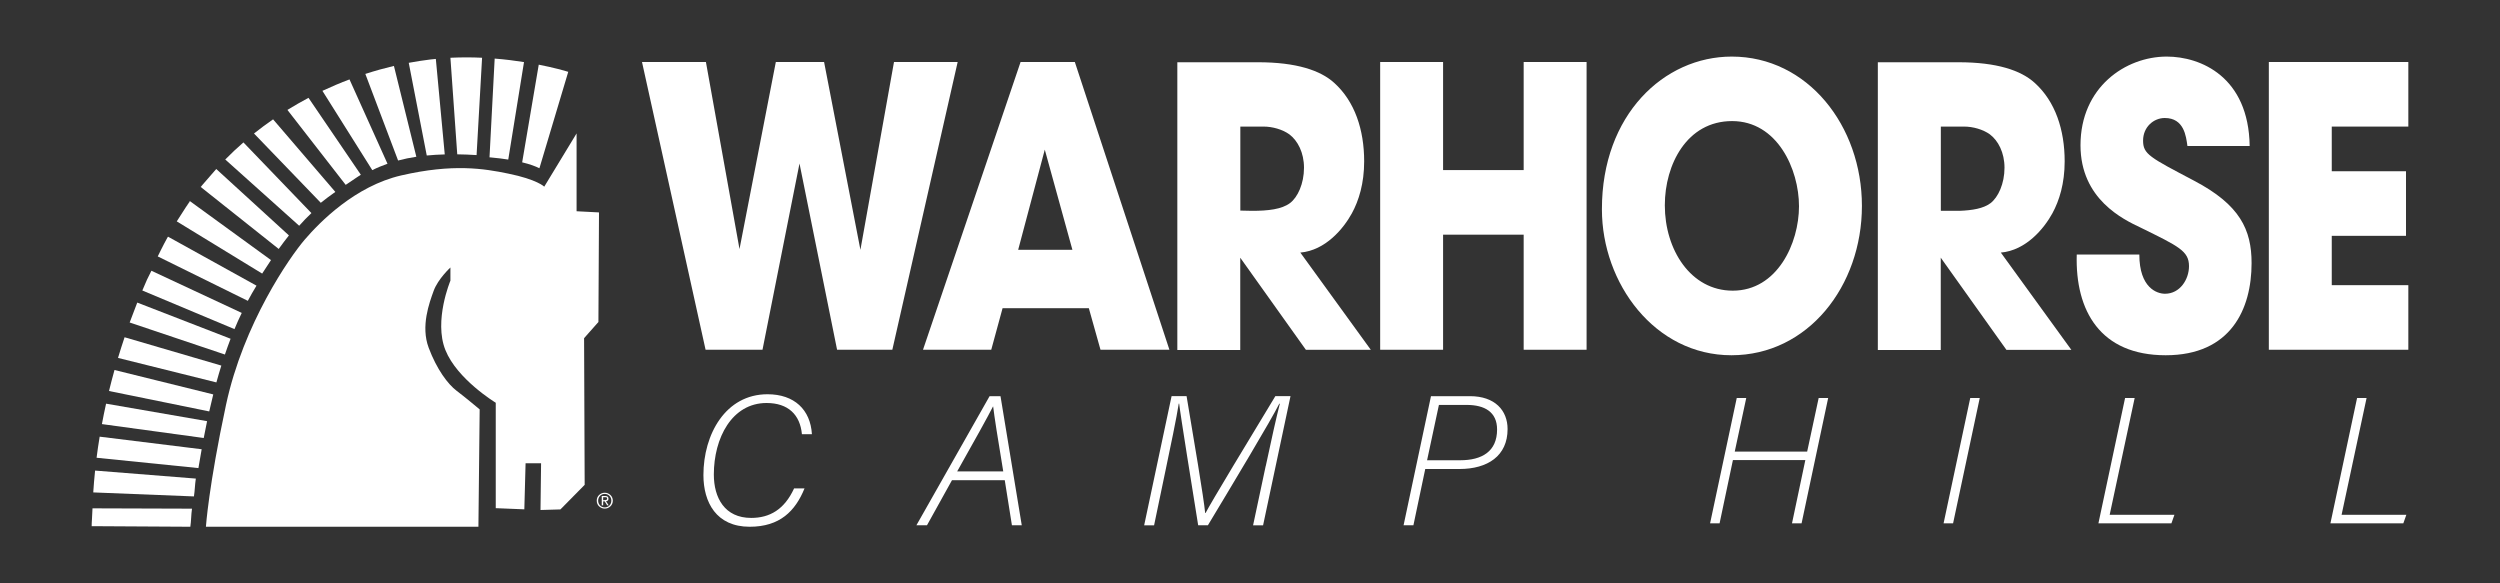
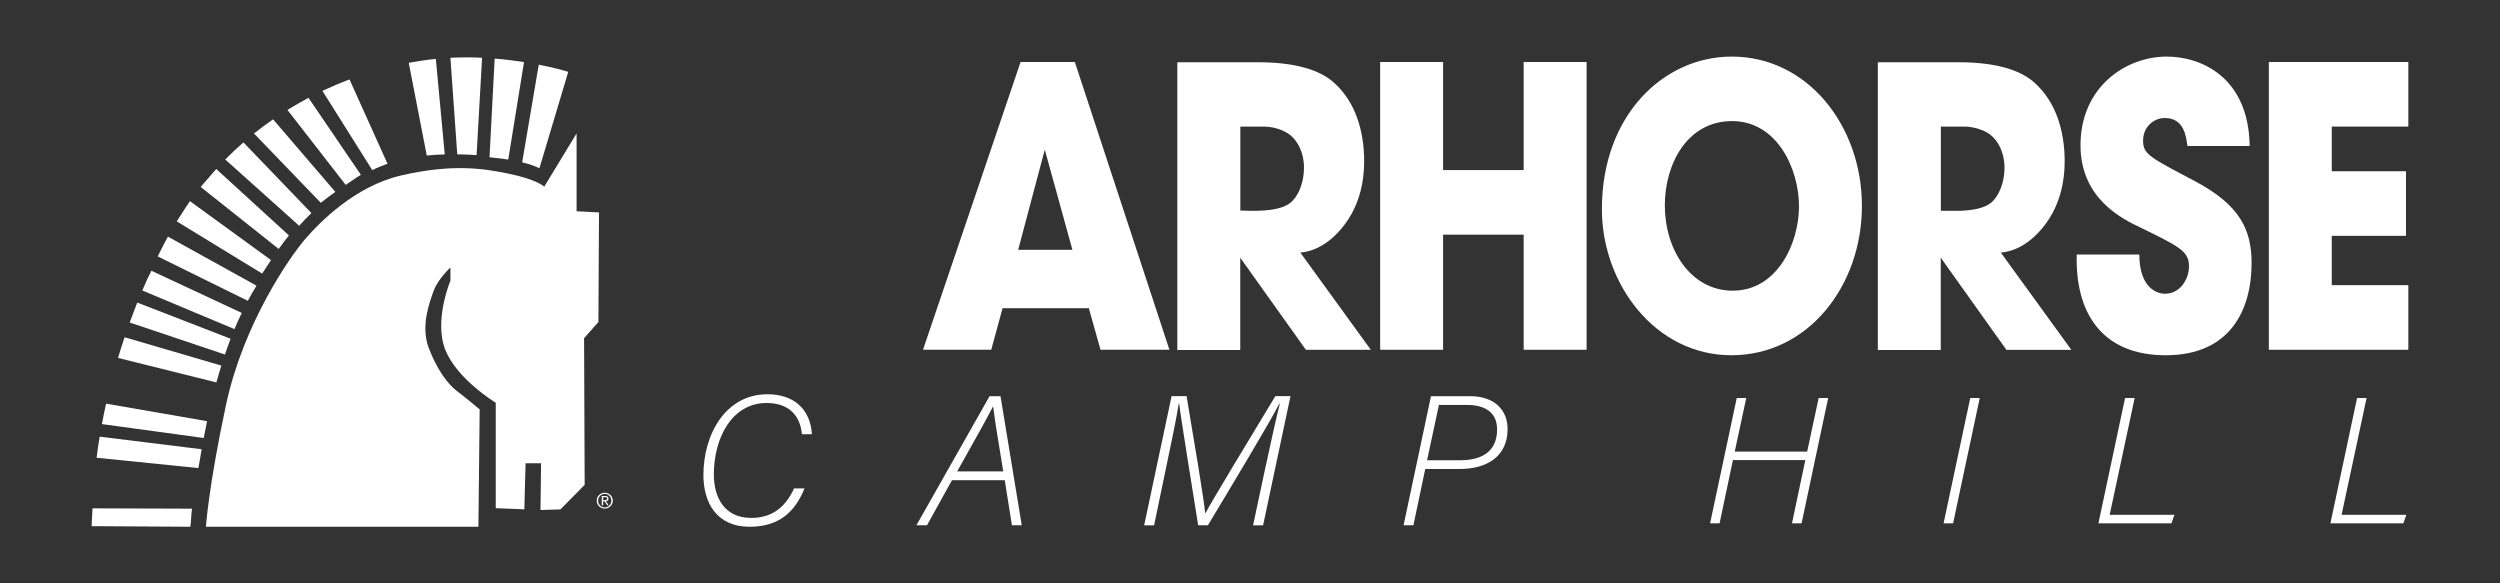
<svg xmlns="http://www.w3.org/2000/svg" id="Layer_2" viewBox="0 0 300 70">
  <rect x="0" y="0" width="300" height="70" fill="#333333" stroke="none" />
  <defs>
    <style>
      .cls-1 {
        fill: #fff;
        fill-rule: evenodd;
      }
    </style>
  </defs>
  <path class="cls-1" d="M64.65,7.76l-1.99,11.72c.97.23,1.63.49,2.07.71l3.46-11.57c-.44-.14-1.71-.5-3.54-.86" />
  <path class="cls-1" d="M24.71,63.21s.32-4.85,2.41-14.62c2.09-9.77,7.67-17.77,9.46-19.85,1.79-2.09,6.05-6.42,11.57-7.69,6.21-1.43,9.92-.82,12.83-.22,3.49.71,4.33,1.57,4.33,1.57l3.88-6.39v9.34l2.69.14-.07,13.15-1.72,1.94.07,17.6-2.91,2.95-2.39.07.07-5.61h-1.86l-.15,5.53-3.43-.14v-12.65s-4.63-2.8-6.04-6.32c-1.42-3.52.6-8.33.6-8.33v-1.58s-1.49,1.37-2.01,2.8c-.52,1.44-1.57,4.24-.6,6.83.97,2.59,2.31,4.38,3.36,5.17,1.05.79,2.76,2.23,2.76,2.23l-.15,14.08H24.71Z" />
  <path class="cls-1" d="M58.73,18.88s.09,0,.14.01c.8.07,1.5.16,2.12.26l1.89-11.7c-1.07-.17-2.25-.32-3.52-.42l-.62,11.86Z" />
  <path class="cls-1" d="M54.05,6.94l.82,11.58c.76.01,1.54.04,2.32.09l.66-11.68c-1.21-.06-2.49-.06-3.79,0" />
  <path class="cls-1" d="M49.05,7.54l2.16,11.12c.71-.07,1.43-.11,2.16-.13l-1.07-11.46c-.22.02-.45.05-.67.07-.81.1-1.68.23-2.59.4" />
-   <path class="cls-1" d="M47.78,19.26c.71-.19,1.44-.34,2.18-.45l-2.69-10.9c-1.1.26-2.25.58-3.43.96l3.93,10.39Z" />
  <path class="cls-1" d="M44.67,20.42c.59-.3,1.21-.55,1.83-.77l-4.56-10.12c-1.07.4-2.15.86-3.25,1.37l5.98,9.51Z" />
  <path class="cls-1" d="M41.49,22.18c.43-.29.88-.59,1.35-.91.15-.1.31-.2.46-.3l-6.28-9.23c-.84.45-1.69.93-2.53,1.45l6.99,8.99Z" />
  <path class="cls-1" d="M38.49,24.34c.57-.46,1.15-.89,1.75-1.31l-7.47-8.71c-.77.53-1.53,1.1-2.29,1.7l8.01,8.31Z" />
  <path class="cls-1" d="M27.03,19.14l8.87,7.95c.5-.57.99-1.06,1.47-1.52l-8.16-8.48c-.74.64-1.47,1.33-2.18,2.05" />
  <path class="cls-1" d="M33.44,29.88c.43-.59.83-1.13,1.23-1.63l-8.72-7.97-1.6,1.84c-.09.11-.17.21-.26.32l9.35,7.43Z" />
  <path class="cls-1" d="M21.22,26.57l10.24,6.26c.37-.58.72-1.12,1.06-1.62l-9.71-7.06c-.18.25-.35.5-.53.75l-1.07,1.67Z" />
  <path class="cls-1" d="M18.93,30.77l10.81,5.33c.33-.62.67-1.22,1.04-1.82l-10.62-5.88-.08.13c-.26.47-.51.95-.76,1.45-.13.27-.26.53-.39.79" />
  <path class="cls-1" d="M28.14,39.49c.27-.66.56-1.3.87-1.94l-10.84-5.06-.53,1.07c-.19.44-.38.87-.56,1.3l11.07,4.64Z" />
  <path class="cls-1" d="M26.99,42.54c.22-.64.44-1.27.68-1.89l-11.2-4.34c-.32.81-.62,1.6-.91,2.39l11.42,3.84Z" />
-   <path class="cls-1" d="M25.11,49.36c.15-.68.31-1.36.48-2.03l-11.85-2.93c-.24.86-.46,1.7-.66,2.52l12.02,2.45Z" />
  <path class="cls-1" d="M24.45,52.55c.13-.67.26-1.34.4-2.01l-12.12-2.1c-.19.84-.35,1.66-.5,2.45l12.22,1.67Z" />
  <path class="cls-1" d="M23.81,56.17c.12-.75.25-1.51.39-2.26l-12.24-1.51c-.15.89-.27,1.73-.37,2.53l12.22,1.24Z" />
-   <path class="cls-1" d="M23.27,59.58c.12-.77.11-1.38.23-2.15l-12.09-.96c-.1.96-.17,1.84-.22,2.62l12.08.48Z" />
  <path class="cls-1" d="M11,63.14l11.84.07c.11-.72.09-1.44.2-2.17l-11.94-.04c-.03,1.02-.11,1.73-.1,2.14" />
  <path class="cls-1" d="M25.97,45.88c.19-.68.38-1.35.59-2.01l-11.61-3.4c-.28.84-.55,1.67-.79,2.48l11.81,2.94Z" />
  <path class="cls-1" d="M72.94,60.06c.06-.05.08-.12.08-.22,0-.21-.13-.32-.39-.32h-.42v1.12h.17v-.48h.18l.3.48h.18l-.32-.49c.08,0,.15-.04.21-.08M72.56,60.02h-.18v-.36h.22s.06,0,.09,0c.03,0,.06.01.08.02.02.01.04.03.06.05.02.02.02.05.02.09,0,.05,0,.08-.03.11s-.04.05-.07.06c-.03.01-.06.02-.1.02-.04,0-.07,0-.11,0" />
  <path class="cls-1" d="M73.46,59.7c-.05-.12-.12-.22-.21-.3-.09-.08-.19-.15-.31-.2-.12-.05-.24-.07-.37-.07s-.25.02-.37.07c-.12.05-.22.12-.31.2-.09.08-.16.19-.21.3-.05.12-.07.24-.07.38s.02.26.07.38c.05.12.12.22.21.3.09.08.19.15.31.2.12.05.24.07.37.07s.25-.02.37-.07c.12-.05.22-.12.31-.2.09-.08.16-.19.21-.3.05-.12.08-.24.08-.38s-.03-.26-.08-.38M73.3,60.4c-.04.1-.1.19-.17.26-.07.07-.15.13-.25.17-.09.04-.2.06-.31.06s-.21-.02-.31-.06c-.1-.04-.18-.1-.25-.17-.07-.07-.12-.16-.17-.26-.04-.1-.06-.21-.06-.32s.02-.22.06-.32c.04-.1.1-.19.17-.26.07-.07.15-.13.25-.17.1-.04.2-.06.31-.06s.21.02.31.06c.1.04.18.1.25.17.07.07.13.16.17.26.04.1.06.21.06.32s-.02.22-.06.32" />
  <path class="cls-1" d="M24.09,22.45c.09-.11.17-.21.26-.32l-.27.31h.01Z" />
  <path class="cls-1" d="M22.29,24.9c.17-.25.35-.5.53-.75l-.03-.02-.5.77Z" />
-   <polygon class="cls-1" points="77.04 7.44 84.71 7.44 88.74 29.89 93.1 7.44 98.89 7.44 103.25 29.98 107.28 7.44 114.92 7.44 107.08 41.97 100.45 41.97 95.94 19.62 91.5 41.97 84.67 41.97 77.04 7.44" />
  <path class="cls-1" d="M118.95,41.97h-8.19l11.71-34.53h6.51l11.35,34.53h-8.27l-1.4-4.99h-10.35l-1.36,4.99ZM125.38,17.94l-3.2,12.04h6.51l-3.32-12.04Z" />
  <path class="cls-1" d="M148.84,25.29v-10.1h2.8c1.04,0,2.24.33,3.08.93,1,.75,1.76,2.19,1.76,4.01,0,1.91-.76,3.55-1.68,4.24-1,.75-2.64.93-4.56.93l-1.4-.03ZM148.84,30.94l7.87,11.04h7.79l-8.46-11.67c3.02-.26,5.18-2.88,6.18-4.7.84-1.54,1.48-3.59,1.48-6.25,0-3.78-1.12-7.19-3.6-9.42-1.64-1.49-4.52-2.47-9.15-2.47h-9.67v34.53h7.55v-11.04Z" />
  <polygon class="cls-1" points="165.62 41.97 165.62 7.44 173.17 7.44 173.17 20.41 182.84 20.41 182.84 7.44 190.39 7.44 190.39 41.97 182.84 41.97 182.84 28.16 173.17 28.16 173.17 41.97 165.62 41.97" />
  <path class="cls-1" d="M192.23,25.08c0-11.29,7.43-18.29,15.58-18.29,9.11,0,15.62,8.31,15.62,17.92s-6.47,17.92-15.66,17.92-15.54-8.63-15.54-17.5v-.05ZM199.78,24.66c0,5.27,3.08,10.22,8.15,10.22,5.35,0,7.95-5.69,7.95-10.13s-2.6-10.22-8.03-10.22-8.07,5.23-8.07,10.08v.05Z" />
  <path class="cls-1" d="M256.72,30.54c0,4.01,2.12,4.71,3.08,4.71,1.8,0,2.88-1.73,2.88-3.31,0-1.82-1.24-2.38-5.79-4.62-2.08-.98-7.23-3.41-7.23-9.89,0-6.95,5.39-10.64,10.35-10.64,4.08,0,9.83,2.43,9.95,10.73h-7.47c-.16-1.17-.4-3.36-2.72-3.36-1.32,0-2.6,1.07-2.6,2.71s.8,2.01,6.11,4.81c5.51,2.89,6.91,5.88,6.91,9.89,0,5.51-2.48,11.06-10.31,11.06s-10.87-5.32-10.67-12.09h7.51Z" />
  <polygon class="cls-1" points="272.26 7.44 289 7.44 289 15.19 279.81 15.19 279.81 20.55 288.72 20.55 288.72 28.3 279.81 28.3 279.81 34.22 289 34.22 289 41.97 272.26 41.97 272.26 7.44" />
  <path class="cls-1" d="M235.13,25.3h-2.23v-10.11h2.8c1.04,0,2.24.33,3.08.93,1,.75,1.76,2.19,1.76,4.01,0,1.91-.76,3.55-1.68,4.25-.85.64-2.17.86-3.73.92M232.9,30.92h.01v.03l7.86,11.03h7.79l-8.46-11.67c3.02-.26,5.18-2.88,6.18-4.7.84-1.54,1.48-3.59,1.48-6.25,0-3.78-1.12-7.19-3.6-9.42-1.64-1.49-4.51-2.47-9.15-2.47h-9.67v34.53h7.55v-11.05Z" />
  <path class="cls-1" d="M96.54,58.62c-1.11,2.71-2.95,4.59-6.58,4.59-4.02,0-5.55-2.95-5.55-6.2,0-4.9,2.66-9.7,7.69-9.7,3.23,0,5.15,1.86,5.33,4.79h-1.2c-.22-2.33-1.65-3.74-4.24-3.74-4.16,0-6.33,4.2-6.33,8.58,0,2.8,1.3,5.21,4.48,5.21,2.22,0,3.98-1,5.15-3.54h1.25Z" />
  <path class="cls-1" d="M114.24,57.62l-3,5.41h-1.27l8.78-15.49h1.31l2.55,15.49h-1.18l-.86-5.41h-6.33ZM120.39,56.57c-.66-3.97-1.08-6.64-1.21-7.79h-.02c-.67,1.31-2.2,4.07-4.3,7.79h5.53Z" />
  <path class="cls-1" d="M151.89,55.93c.64-3.02,1.29-5.93,1.69-7.48h-.07c-.94,1.91-5.72,9.86-8.56,14.58h-1.17c-.62-3.87-2.17-13.48-2.28-14.6h-.05c-.24,1.6-1.02,5.33-1.58,7.99l-1.38,6.62h-1.19l3.29-15.5h1.8c.86,5.13,2.06,12.2,2.23,14.02h.05c.58-1.15,5.35-9.04,8.37-14.02h1.82l-3.29,15.5h-1.2l1.51-7.1Z" />
  <path class="cls-1" d="M171.73,47.54h4.67c2.99,0,4.51,1.71,4.51,3.95,0,3.22-2.39,4.79-5.78,4.79h-4.1l-1.42,6.75h-1.18l3.29-15.5ZM171.26,55.23h3.97c2.61,0,4.42-1.06,4.42-3.69,0-2.11-1.5-2.95-3.65-2.95h-3.33l-1.42,6.64Z" />
  <polygon class="cls-1" points="208.41 47.76 209.55 47.76 208.17 54.19 216.86 54.19 218.24 47.76 219.38 47.76 216.19 62.8 215.04 62.8 216.64 55.21 207.95 55.21 206.35 62.8 205.21 62.8 208.41 47.76" />
  <polygon class="cls-1" points="237.57 47.76 234.37 62.8 233.23 62.8 236.43 47.76 237.57 47.76" />
  <polygon class="cls-1" points="255.01 47.76 256.16 47.76 253.16 61.78 260.93 61.78 260.57 62.8 251.81 62.8 255.01 47.76" />
  <polygon class="cls-1" points="282.85 47.76 283.99 47.76 280.99 61.78 288.76 61.78 288.4 62.8 279.65 62.8 282.85 47.76" />
</svg>